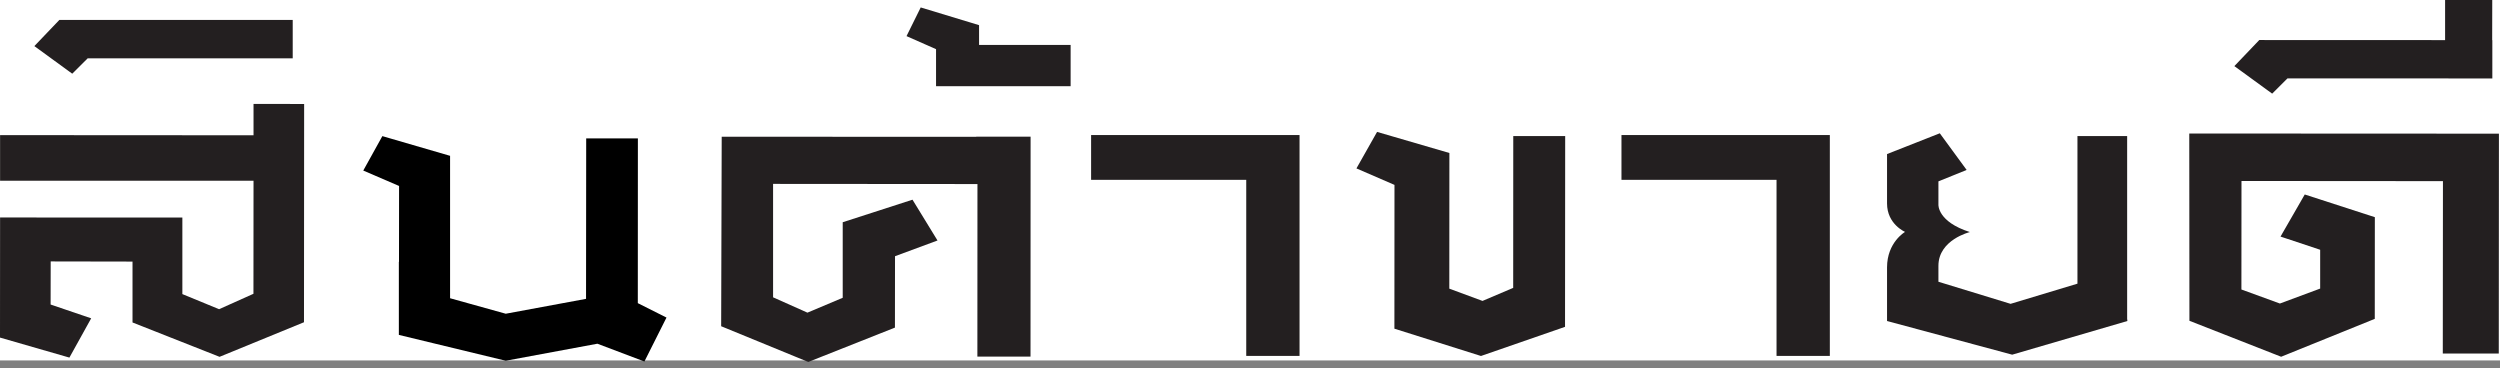
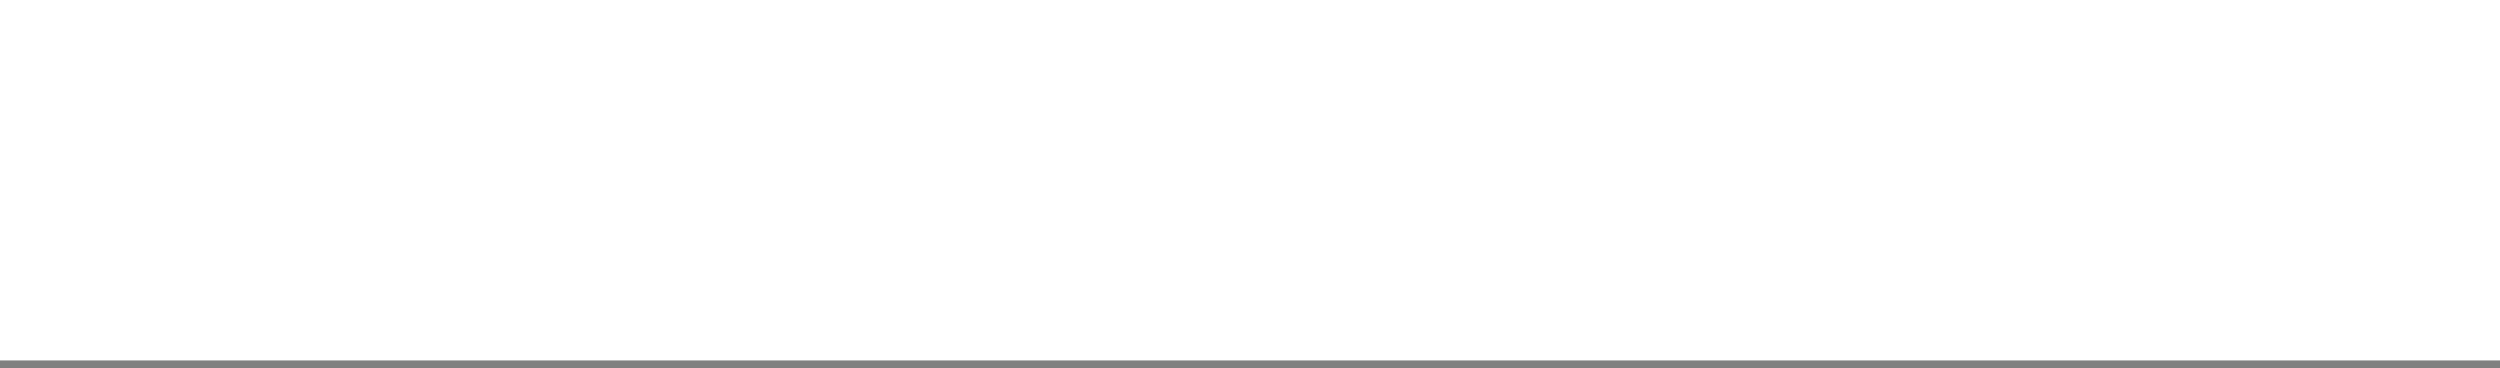
<svg xmlns="http://www.w3.org/2000/svg" width="163" height="24" viewBox="0 0 163 24" fill="none">
  <rect x="0" y="0" width="163" height="24" fill="#808080" stroke="none" />
  <rect width="163" height="23.5" fill="white" />
  <g clip-path="url(#clip0_659_3227)">
    <path d="M3.87 1.3H19.085V3.805H5.715L4.71 4.805L2.24 3.005L3.87 1.3Z" fill="#231F20" />
-     <path d="M71.14 8.805H84.73V23.205H81.255V11.725H71.14V8.805Z" fill="#231F20" />
    <path d="M105.72 8.805H119.305V23.205H115.83V11.725H105.72V8.805Z" fill="#231F20" />
-     <path d="M89.785 8.6L94.5 9.975L94.495 18.82L96.66 19.62L98.66 18.77L98.665 8.87H102.05L102.04 21.31L96.56 23.21L90.915 21.43L90.92 12.055L88.44 10.98L89.785 8.6Z" fill="#231F20" />
    <path d="M142.74 8.705L162.93 8.715L162.92 23.05H159.27L159.28 11.81L146.145 11.8L146.14 18.875L148.65 19.79L151.275 18.815V16.285L148.69 15.425L150.27 12.68L154.84 14.16L154.835 20.79L148.73 23.26L142.75 20.915L142.74 8.705Z" fill="#231F20" />
    <path d="M162.49 2.615L162.495 0H159.42V2.615L147.305 2.61L145.68 4.31L148.145 6.105L149.145 5.11L162.5 5.115V2.615H162.49Z" fill="#231F20" />
    <path d="M0.005 8.81L16.53 8.82V6.775L19.83 6.78L19.82 21.01L14.315 23.265L8.64 21.025V17.055L3.305 17.045L3.3 19.855L5.945 20.755L4.525 23.315L0 22.01L0.005 14.18L11.89 14.185V19.175L14.285 20.16L16.525 19.155L16.53 11.785H0.005V8.81Z" fill="#231F20" />
    <path d="M47.055 8.915L63.65 8.92V8.91H67.195L67.19 23.25H63.725L63.73 12L50.405 11.99V19.385L52.645 20.385L54.945 19.415V14.49L59.495 13.02L61.125 15.68L58.355 16.705L58.35 21.36L52.7 23.6L47.02 21.27L47.055 8.915Z" fill="#231F20" />
    <path d="M138.69 20.81V8.87H135.45V18.495L131.09 19.81L126.385 18.37V17.33C126.385 15.63 128.435 15.13 128.435 15.13C126.315 14.455 126.385 13.345 126.385 13.345V11.825L128.225 11.08L126.475 8.69L123.035 10.045V13.265C123.035 14.62 124.21 15.12 124.21 15.12C124.21 15.12 123.035 15.795 123.035 17.435V20.93L131.195 23.125L138.705 20.93L138.695 20.81H138.69Z" fill="#231F20" />
-     <path d="M41.585 19.765L41.59 9.025H38.22L38.21 19.485L32.975 20.455L29.345 19.445V16.56V10.16L24.93 8.875L23.685 11.12L26.02 12.125L26.015 17.07L26.005 17.075V21.835L32.975 23.52L38.95 22.41L42.015 23.57L43.455 20.705L41.585 19.765Z" fill="black" />
    <path d="M63.835 2.93V1.64L60.03 0.485L59.105 2.355L61.03 3.205V5.62H69.805V2.93C69.97 2.93 63.835 2.93 63.835 2.93Z" fill="#231F20" />
  </g>
  <defs>
    <clipPath id="clip0_659_3227">
-       <rect width="162.93" height="23.6" fill="white" />
-     </clipPath>
+       </clipPath>
  </defs>
</svg>